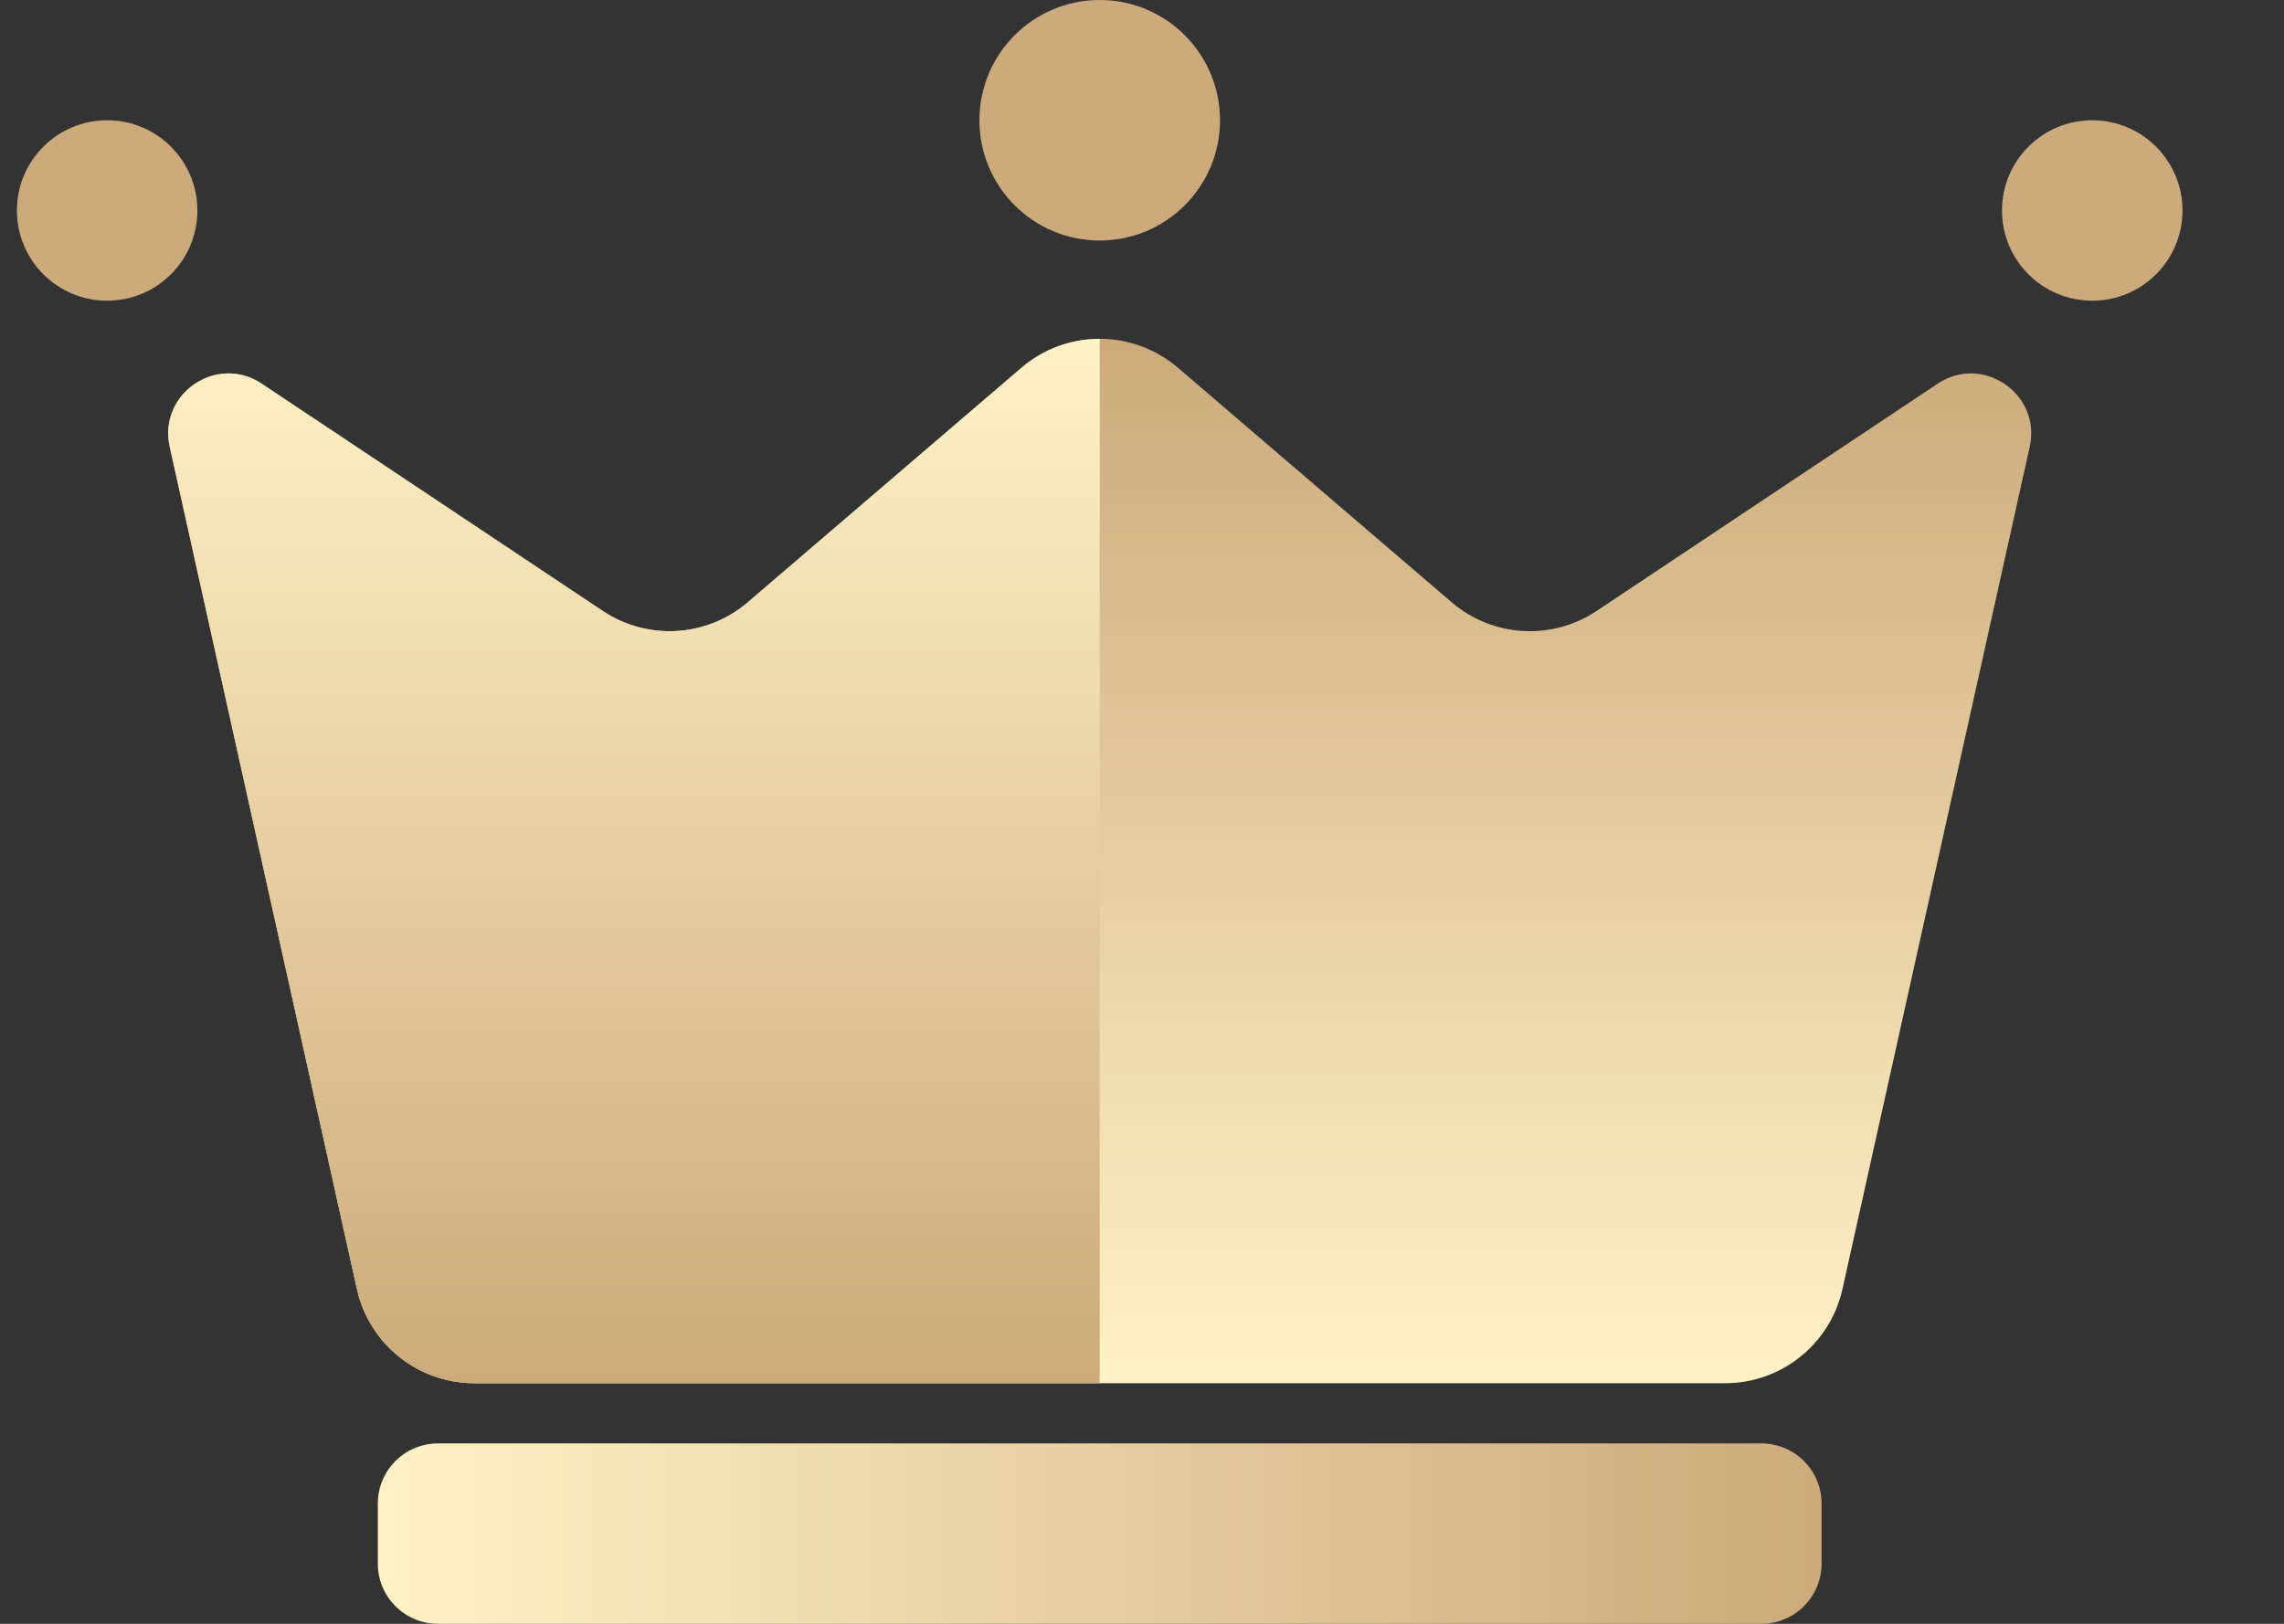
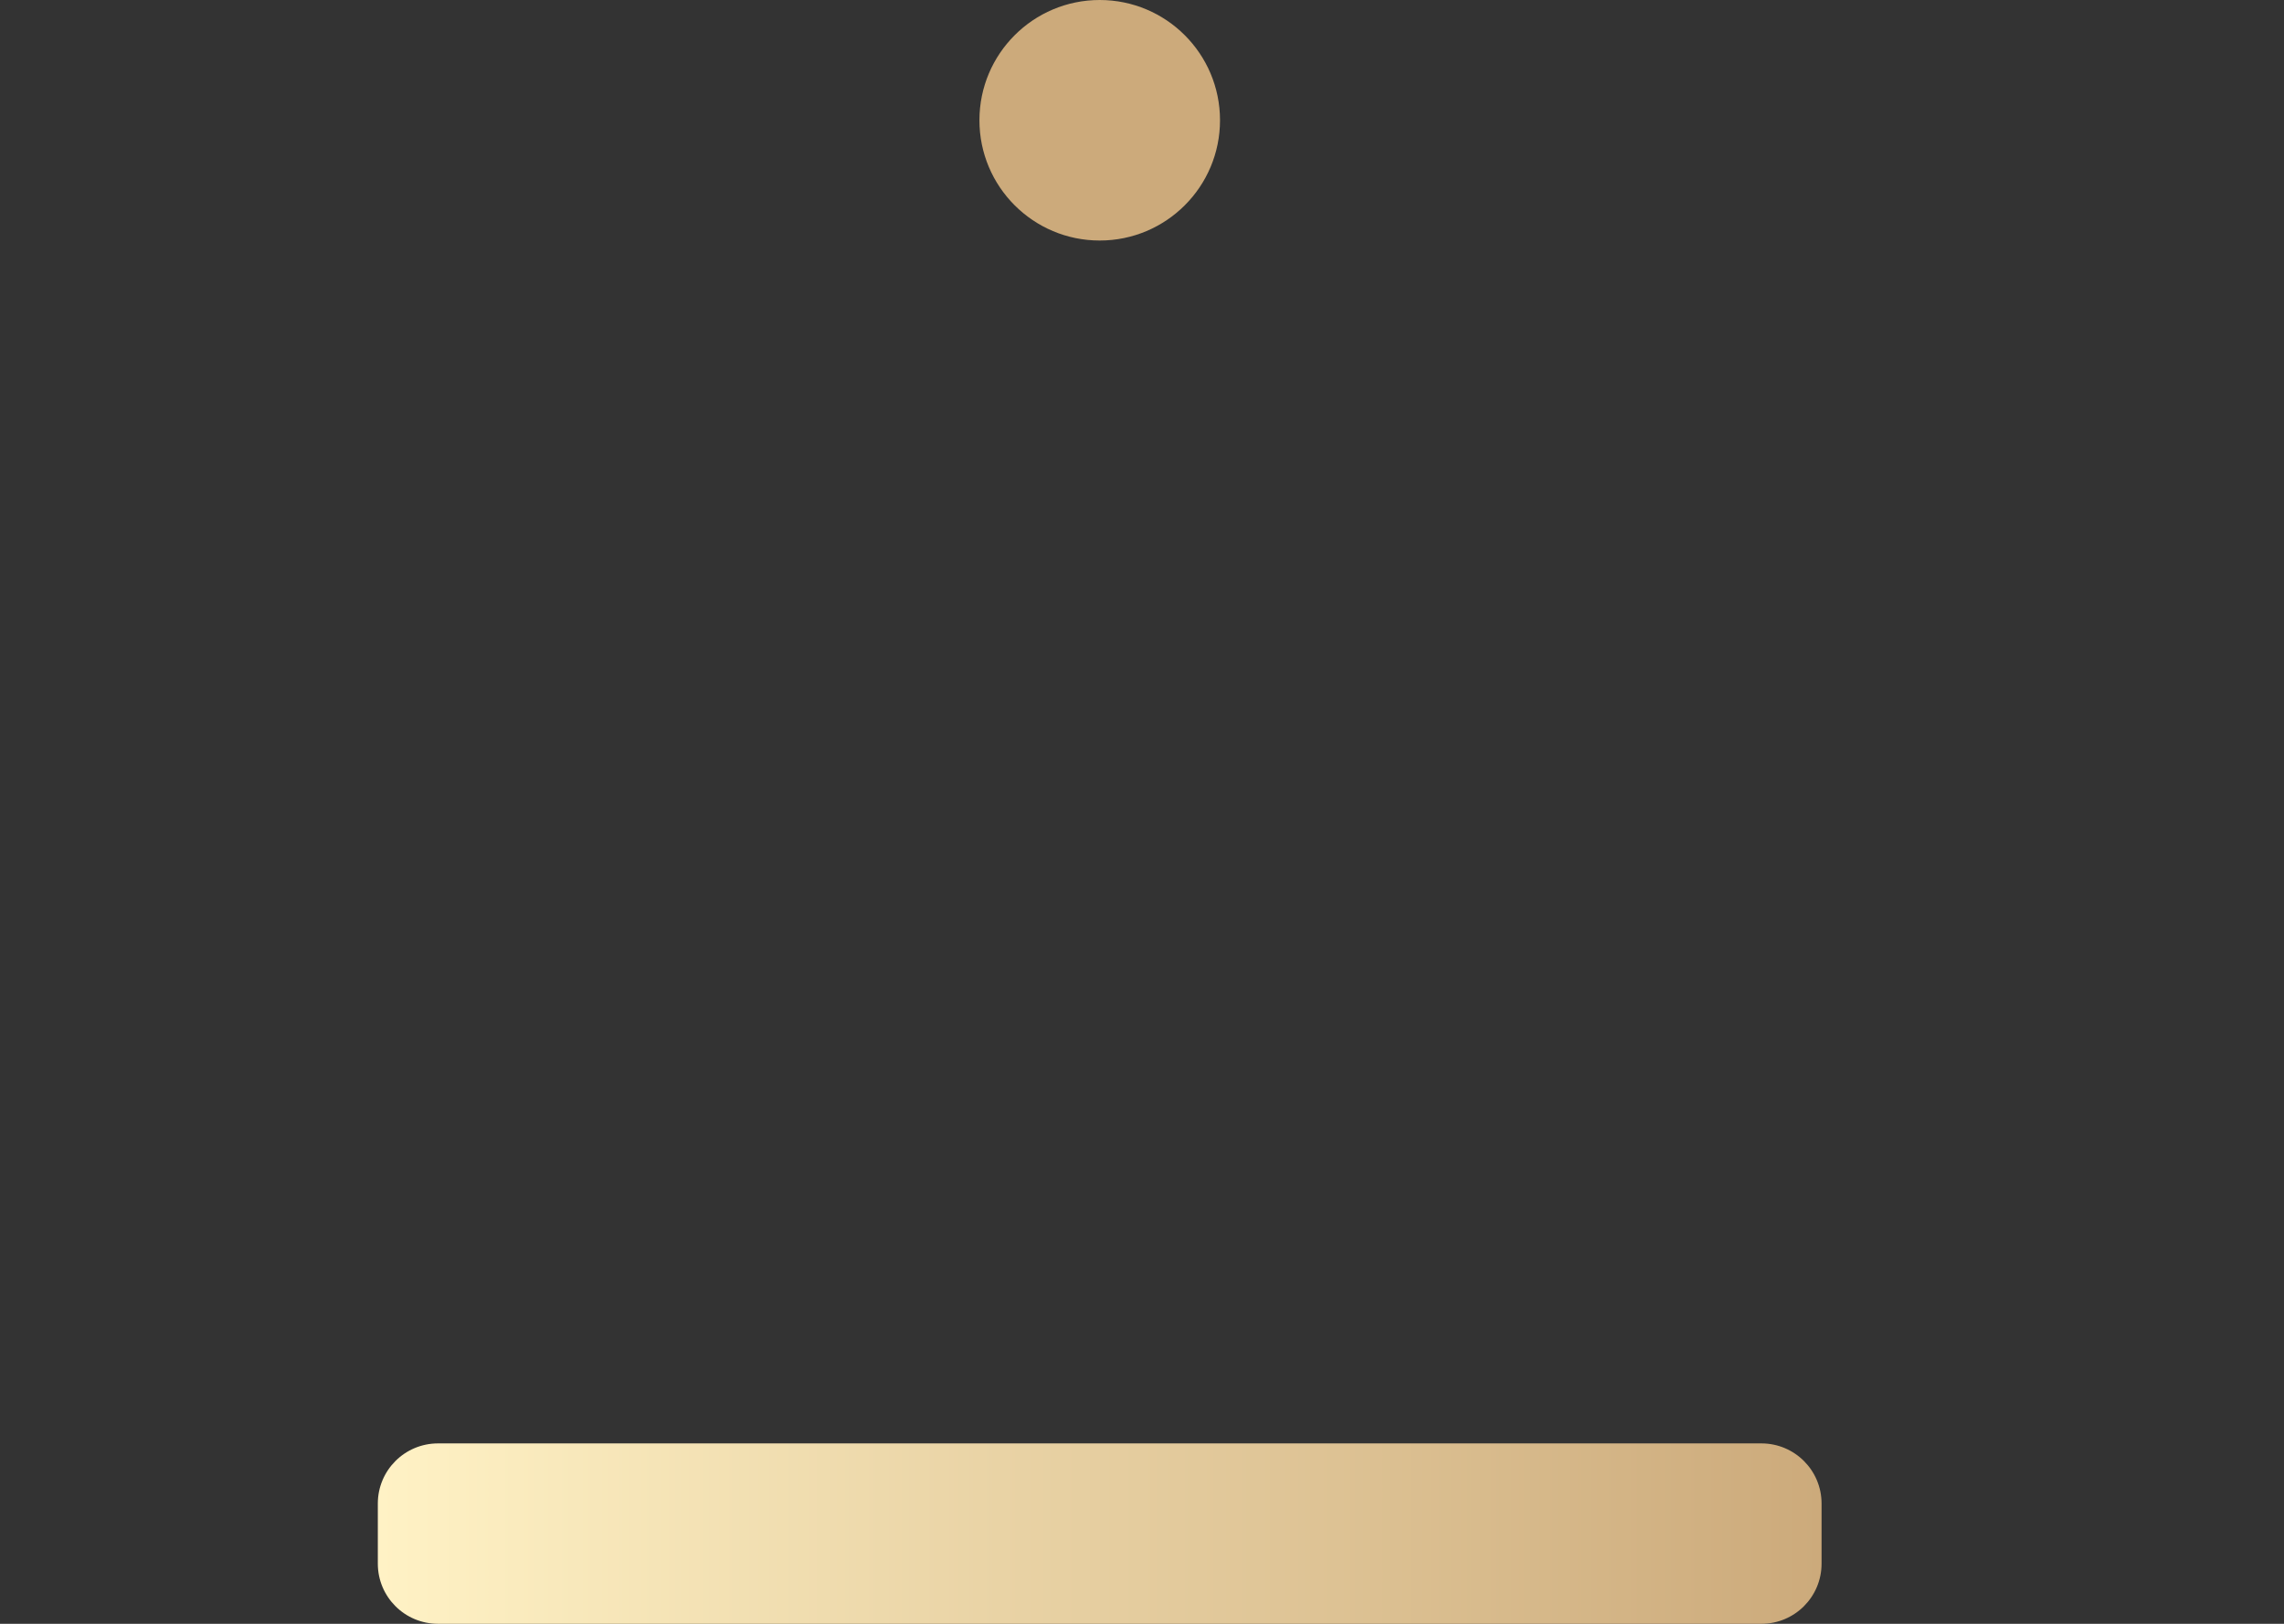
<svg xmlns="http://www.w3.org/2000/svg" width="45" height="32" viewBox="0 0 45 32" fill="none">
  <rect x="0" y="0" width="45" height="32" fill="#333333" stroke="none" />
-   <path d="M3.344 8.805C3.112 7.762 4.269 6.969 5.158 7.562L11.876 12.04C12.76 12.63 13.928 12.559 14.734 11.868L20.124 7.248C21.012 6.487 22.322 6.487 23.209 7.248L28.6 11.868C29.406 12.559 30.573 12.63 31.457 12.04L38.175 7.562C39.064 6.969 40.221 7.762 39.99 8.805L36.301 25.403C36.06 26.487 35.099 27.259 33.987 27.259H9.346C8.235 27.259 7.273 26.487 7.032 25.403L3.344 8.805Z" fill="url(#paint0_linear_811_13403)" />
  <path d="M7.444 29.63C7.444 28.975 7.975 28.445 8.63 28.445H34.704C35.358 28.445 35.889 28.975 35.889 29.63V30.815C35.889 31.47 35.358 32 34.704 32H8.63C7.975 32 7.444 31.47 7.444 30.815V29.63Z" fill="url(#paint1_linear_811_13403)" />
  <circle cx="21.667" cy="2.37" r="2.37" fill="#CCAA7B" />
-   <circle cx="2.111" cy="4.148" r="1.778" fill="#CCAA7B" />
-   <circle cx="41.222" cy="4.148" r="1.778" fill="#CCAA7B" />
-   <path d="M21.667 6.677V27.259H9.346C8.235 27.259 7.273 26.487 7.032 25.403L3.344 8.805C3.112 7.762 4.269 6.969 5.158 7.562L11.876 12.04C12.76 12.63 13.928 12.559 14.734 11.868L20.124 7.248C20.568 6.867 21.117 6.677 21.667 6.677Z" fill="url(#paint2_linear_811_13403)" />
  <defs>
    <linearGradient id="paint0_linear_811_13403" x1="21.667" y1="6.677" x2="21.667" y2="27.259" gradientUnits="userSpaceOnUse">
      <stop stop-color="#CCAA7B" />
      <stop offset="1" stop-color="#FFF2C6" />
    </linearGradient>
    <linearGradient id="paint1_linear_811_13403" x1="7.444" y1="30.222" x2="35.889" y2="30.222" gradientUnits="userSpaceOnUse">
      <stop stop-color="#FFF2C5" />
      <stop offset="1" stop-color="#CCAA7B" />
    </linearGradient>
    <linearGradient id="paint2_linear_811_13403" x1="12.49" y1="6.677" x2="12.49" y2="27.259" gradientUnits="userSpaceOnUse">
      <stop stop-color="#FFF2C6" />
      <stop offset="1" stop-color="#CCAA7B" />
    </linearGradient>
  </defs>
</svg>